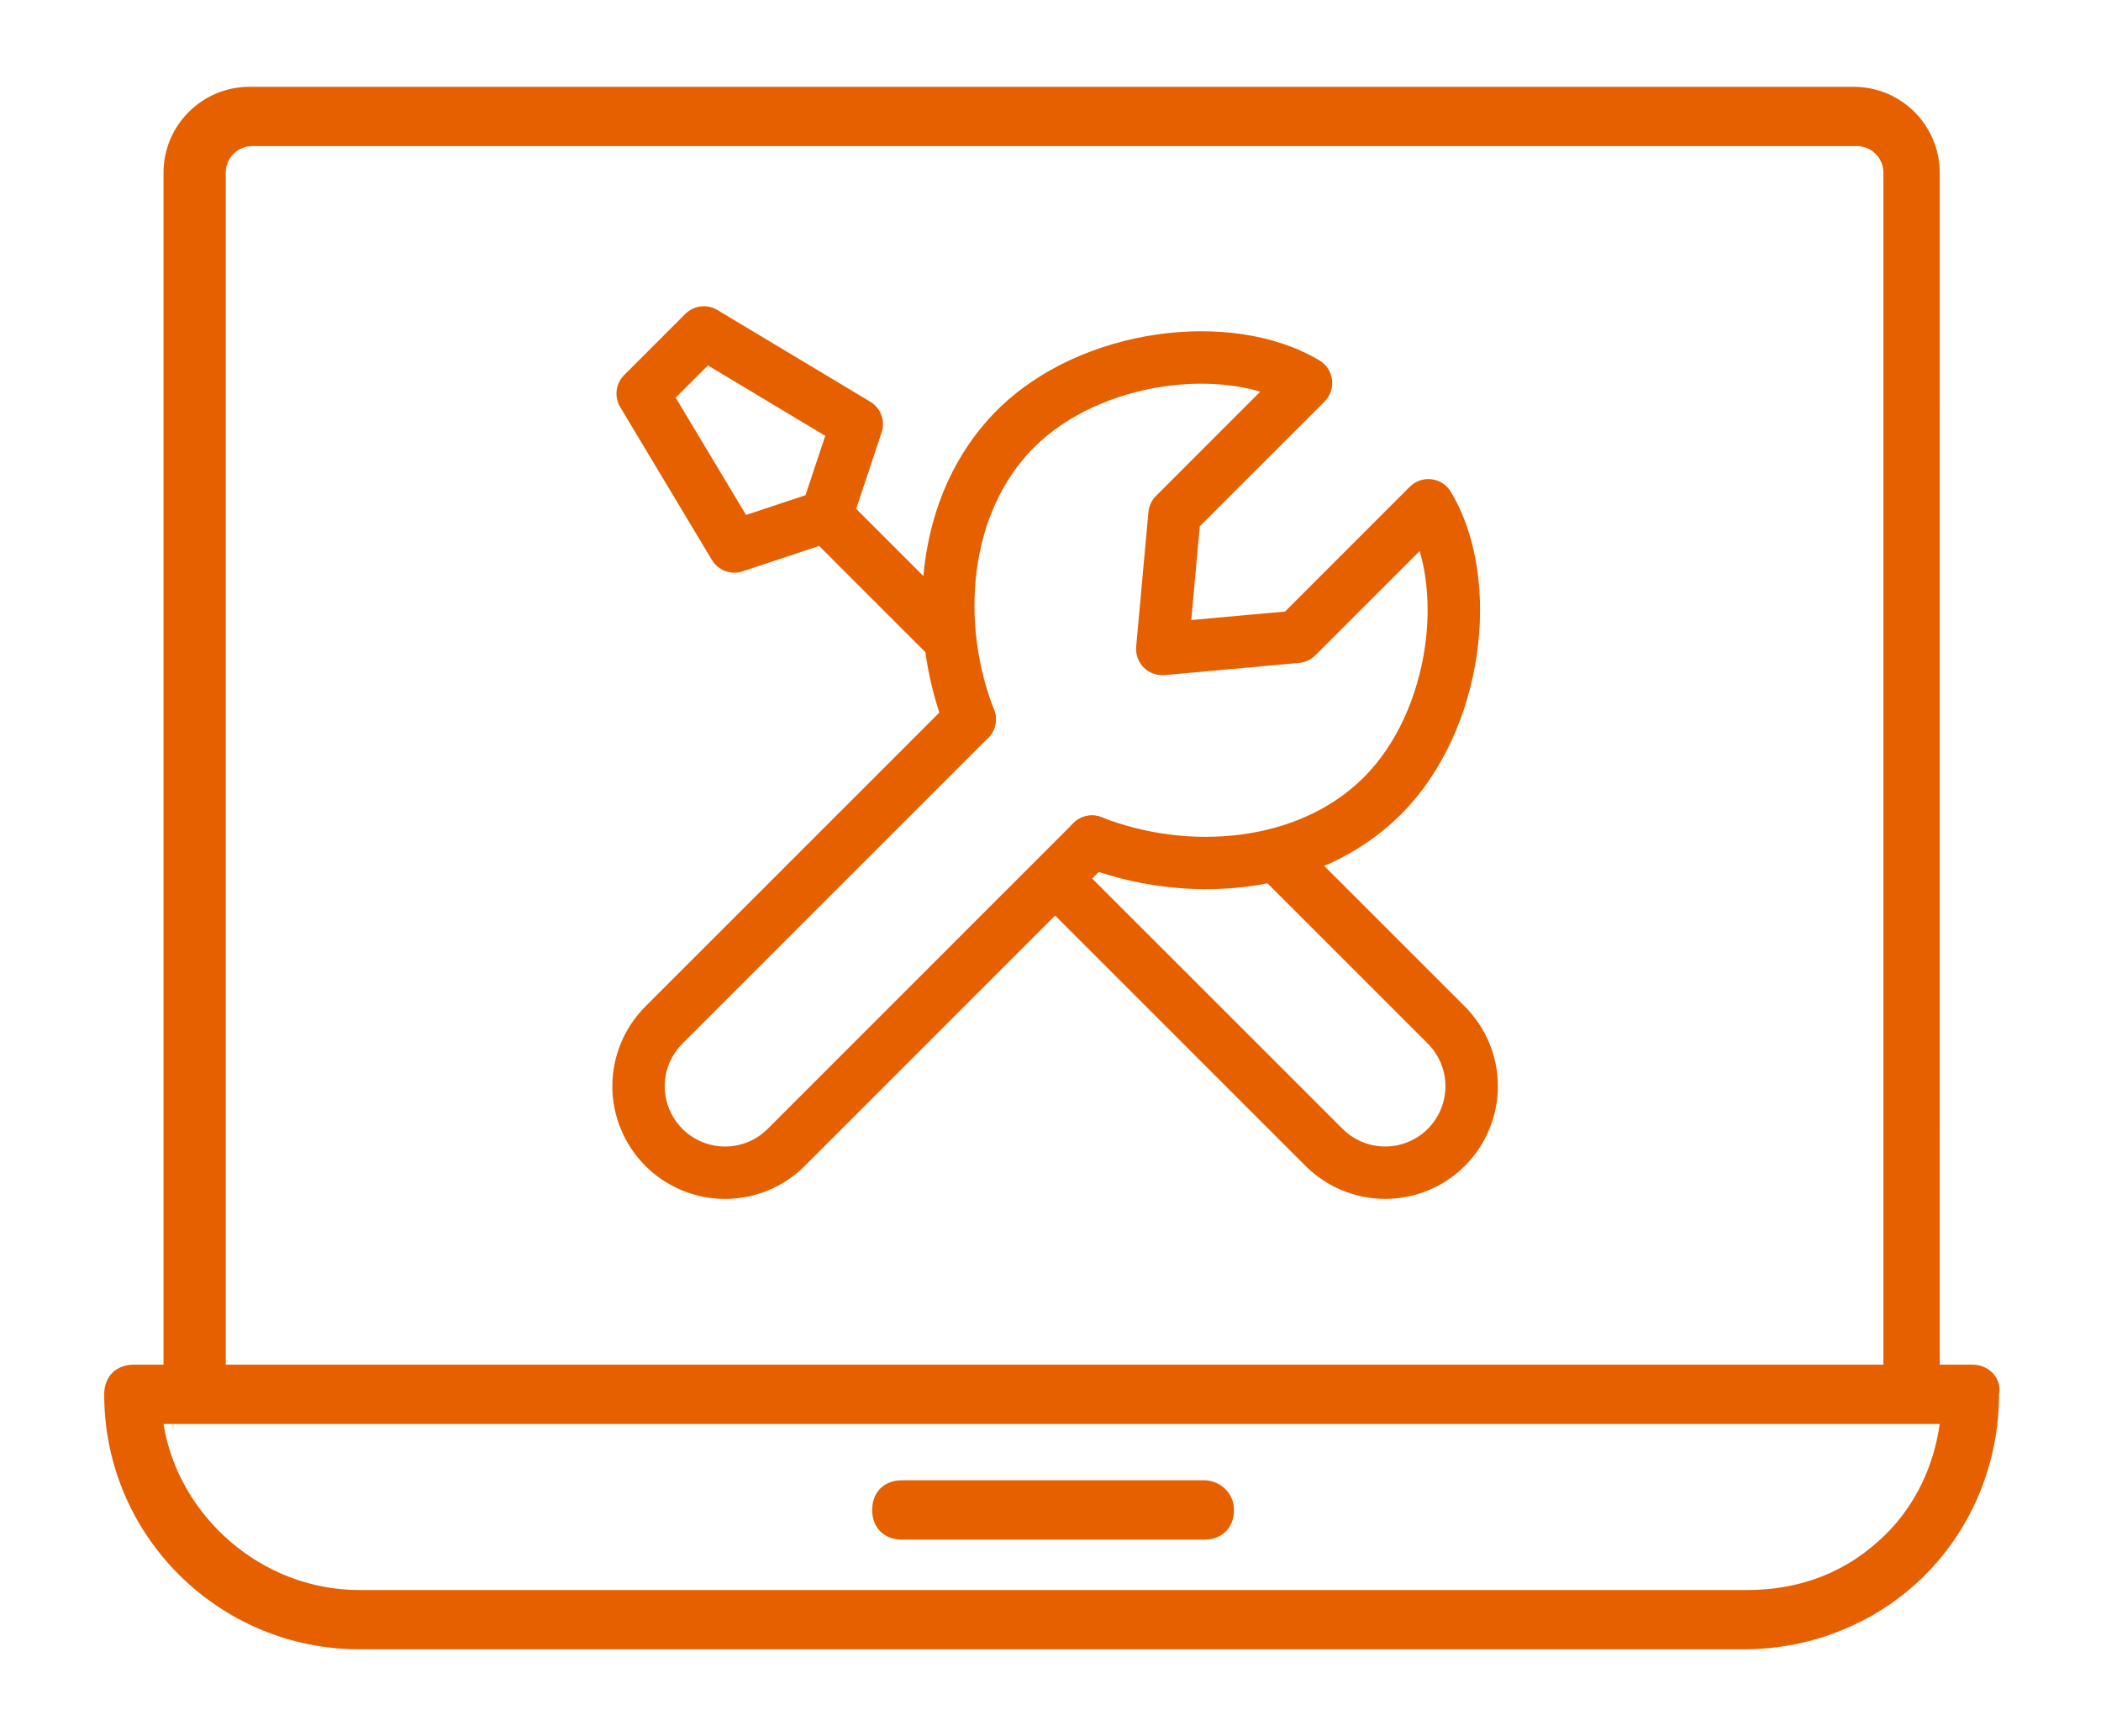
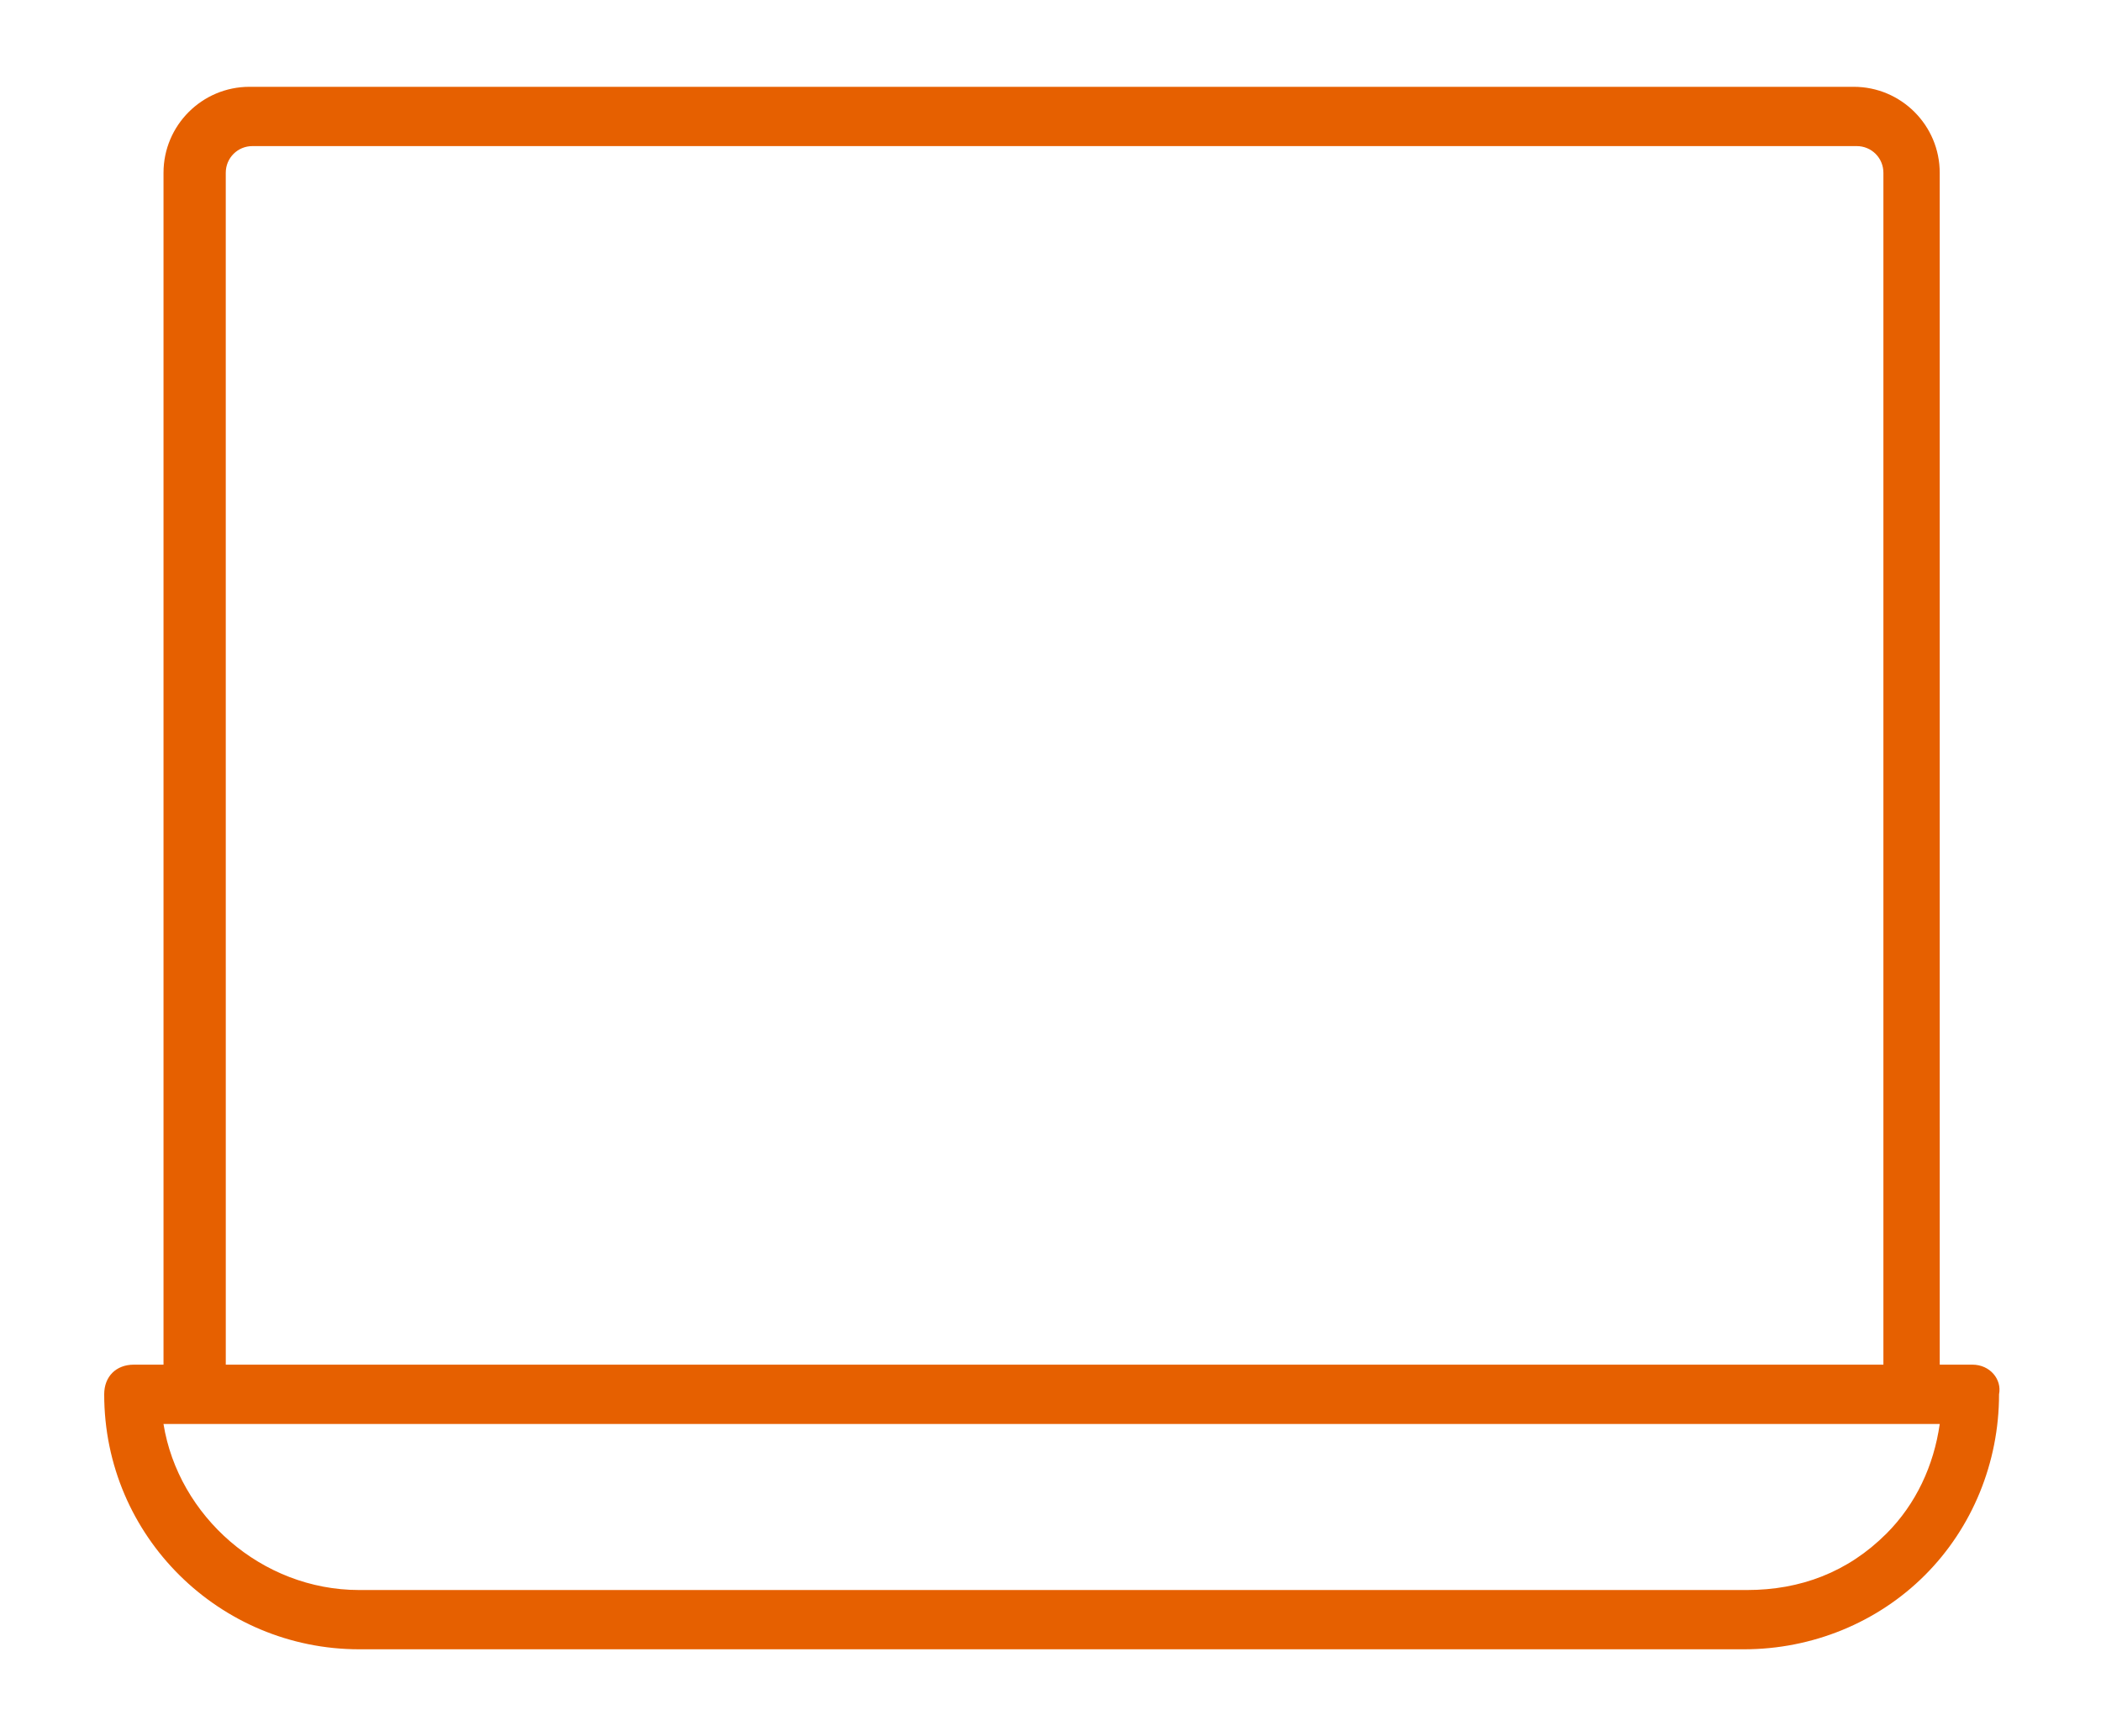
<svg xmlns="http://www.w3.org/2000/svg" fill="none" height="100" viewBox="0 0 121 100" width="121">
  <g fill="#e66000">
    <path d="m113.592 78.605h-1.879l-.001-68.653c0-2.732-2.22-4.952-4.952-4.952h-92.391c-2.732 0-4.952 2.22-4.952 4.952v68.653h-1.708c-1.024 0-1.708.683-1.708 1.708 0 8.197 6.66 14.687 14.687 14.687h79.753c3.928 0 7.686-1.537 10.418-4.269 2.732-2.732 4.269-6.489 4.269-10.418.172-.854-.512-1.708-1.536-1.708zm-100.59-68.653c0-.854.683-1.537 1.537-1.537h92.392c.854 0 1.537.683 1.537 1.537v68.653h-95.465zm95.636 78.389c-2.22 2.22-4.952 3.245-8.027 3.245h-79.924c-5.636 0-10.418-4.269-11.271-9.564h1.708 98.881 1.708c-.342 2.391-1.366 4.61-3.074 6.319z" />
-     <path d="m69.359 85.266h-17.42c-1.024 0-1.708.683-1.708 1.708 0 1.024.683 1.708 1.708 1.708h17.42c1.024 0 1.708-.683 1.708-1.708 0-1.024-.854-1.708-1.708-1.708z" />
    <g clip-rule="evenodd" fill-rule="evenodd">
-       <path d="m39.468 18.082c.49-.49 1.25-.583 1.844-.227l8.807 5.283c.607.364.879 1.101.656 1.772l-1.466 4.401 6.389 6.389c.59.59.59 1.545 0 2.135-.59.59-1.545.59-2.135 0l-6.39-6.39-4.403 1.464c-.671.223-1.407-.05-1.771-.656l-5.28-8.805c-.356-.594-.263-1.354.227-1.844zm6.921 10.442 1.139-3.42-6.758-4.054-1.855 1.855 4.052 6.756zm10.523 11.841c.59.59.59 1.545 0 2.135l-17.61 17.61c-.323.323-.579.705-.754 1.127-.175.421-.265.873-.265 1.33 0 .456.09.908.265 1.329.175.421.431.804.754 1.127l0.0 0c.651.651 1.534 1.017 2.455 1.017.921 0 1.804-.366 2.455-1.017l17.61-17.614c.589-.59 1.545-.59 2.135-0.0.59.59.59 1.545 0 2.135l-1.058 1.059 14.421 14.419c-0-0 0 0 0 0 .651.651 1.534 1.016 2.455 1.016.92 0 1.803-.365 2.454-1.016 0-0.0 0-0.0 0-0.0 0 0 0-0.0 0-0.0.651-.651 1.016-1.534 1.016-2.454 0-.921-.366-1.804-1.016-2.455 0 0-0-0-0-0l-9.659-9.659c-.59-.59-.59-1.545 0-2.135.59-.59 1.545-.59 2.135 0l9.659 9.659c1.217 1.217 1.901 2.868 1.901 4.589s-.684 3.372-1.901 4.589l-0.0 0c-1.217 1.217-2.868 1.901-4.589 1.901s-3.372-.684-4.589-1.901l-14.421-14.419-14.417 14.421-0.0 0c-1.217 1.217-2.868 1.901-4.589 1.901-1.721 0-3.372-.684-4.589-1.901-.603-.603-1.082-1.319-1.409-2.106-.327-.788-.495-1.633-.495-2.486 0-.853.168-1.698.495-2.486.327-.788.805-1.503 1.408-2.106 0-0.0 0-0.0.001-.001l17.609-17.609c.59-.59 1.545-.59 2.135 0z" />
-       <path d="m67.043 22.257c-2.842.413-5.6 1.621-7.489 3.51-3.785 3.785-4.261 10.126-2.305 15.115.304.776-.078 1.652-.855 1.956s-1.652-.078-1.956-.855c-2.249-5.736-1.902-13.468 2.981-18.351 2.445-2.445 5.851-3.878 9.191-4.363 3.323-.482 6.801-.056 9.384 1.496.398.239.664.649.721 1.11s-.102.923-.431 1.252l-7.186 7.186-.491 5.401 5.4-.489 7.185-7.188c.329-.329.79-.488 1.252-.431s.871.323 1.11.721c1.553 2.585 1.98 6.064 1.497 9.387-.485 3.339-1.919 6.745-4.364 9.189-4.883 4.883-12.613 5.229-18.349 2.981-.776-.304-1.159-1.18-.855-1.956s1.18-1.159 1.956-.855c4.989 1.956 11.327 1.48 15.112-2.305l0-0c1.889-1.888 3.098-4.645 3.51-7.487.291-2.003.172-3.938-.301-5.542l-6.006 6.008c-.25.25-.579.404-.931.436l-7.749.702c-.446.04-.887-.119-1.204-.436s-.476-.758-.436-1.204l.705-7.749c.032-.352.186-.681.436-.931l6.006-6.006c-1.604-.472-3.538-.591-5.54-.301z" />
-     </g>
+       </g>
  </g>
</svg>